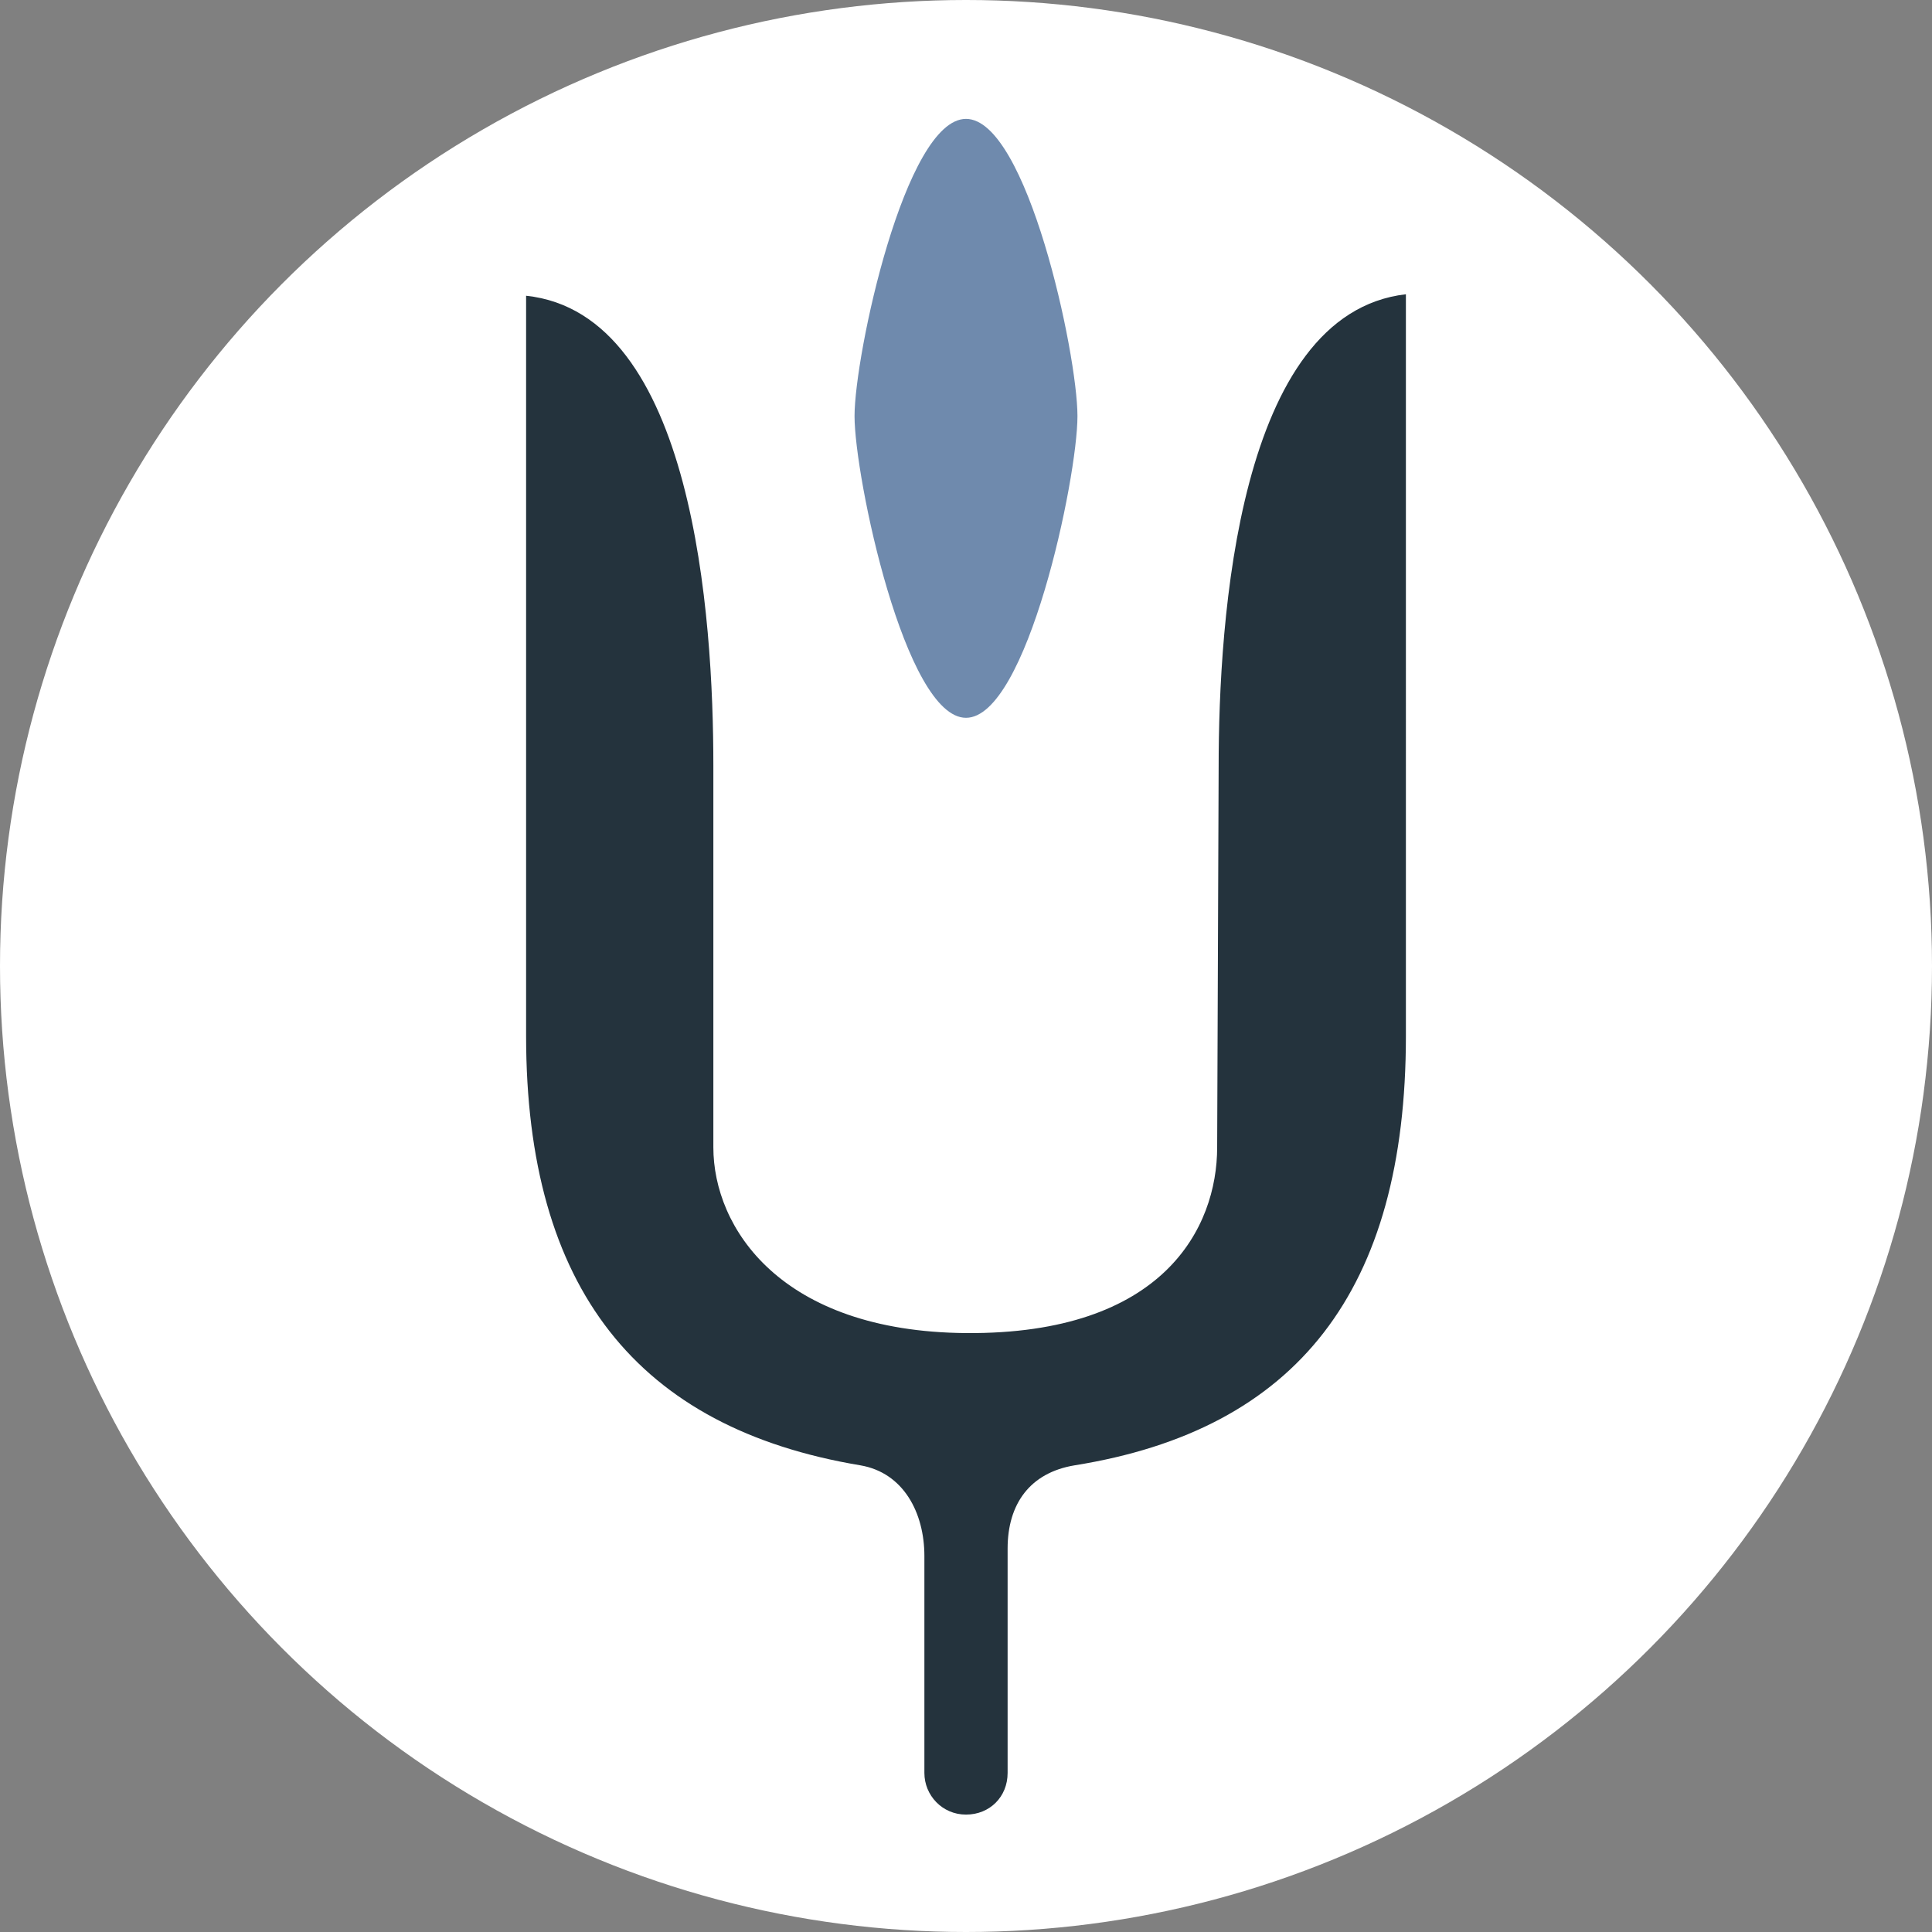
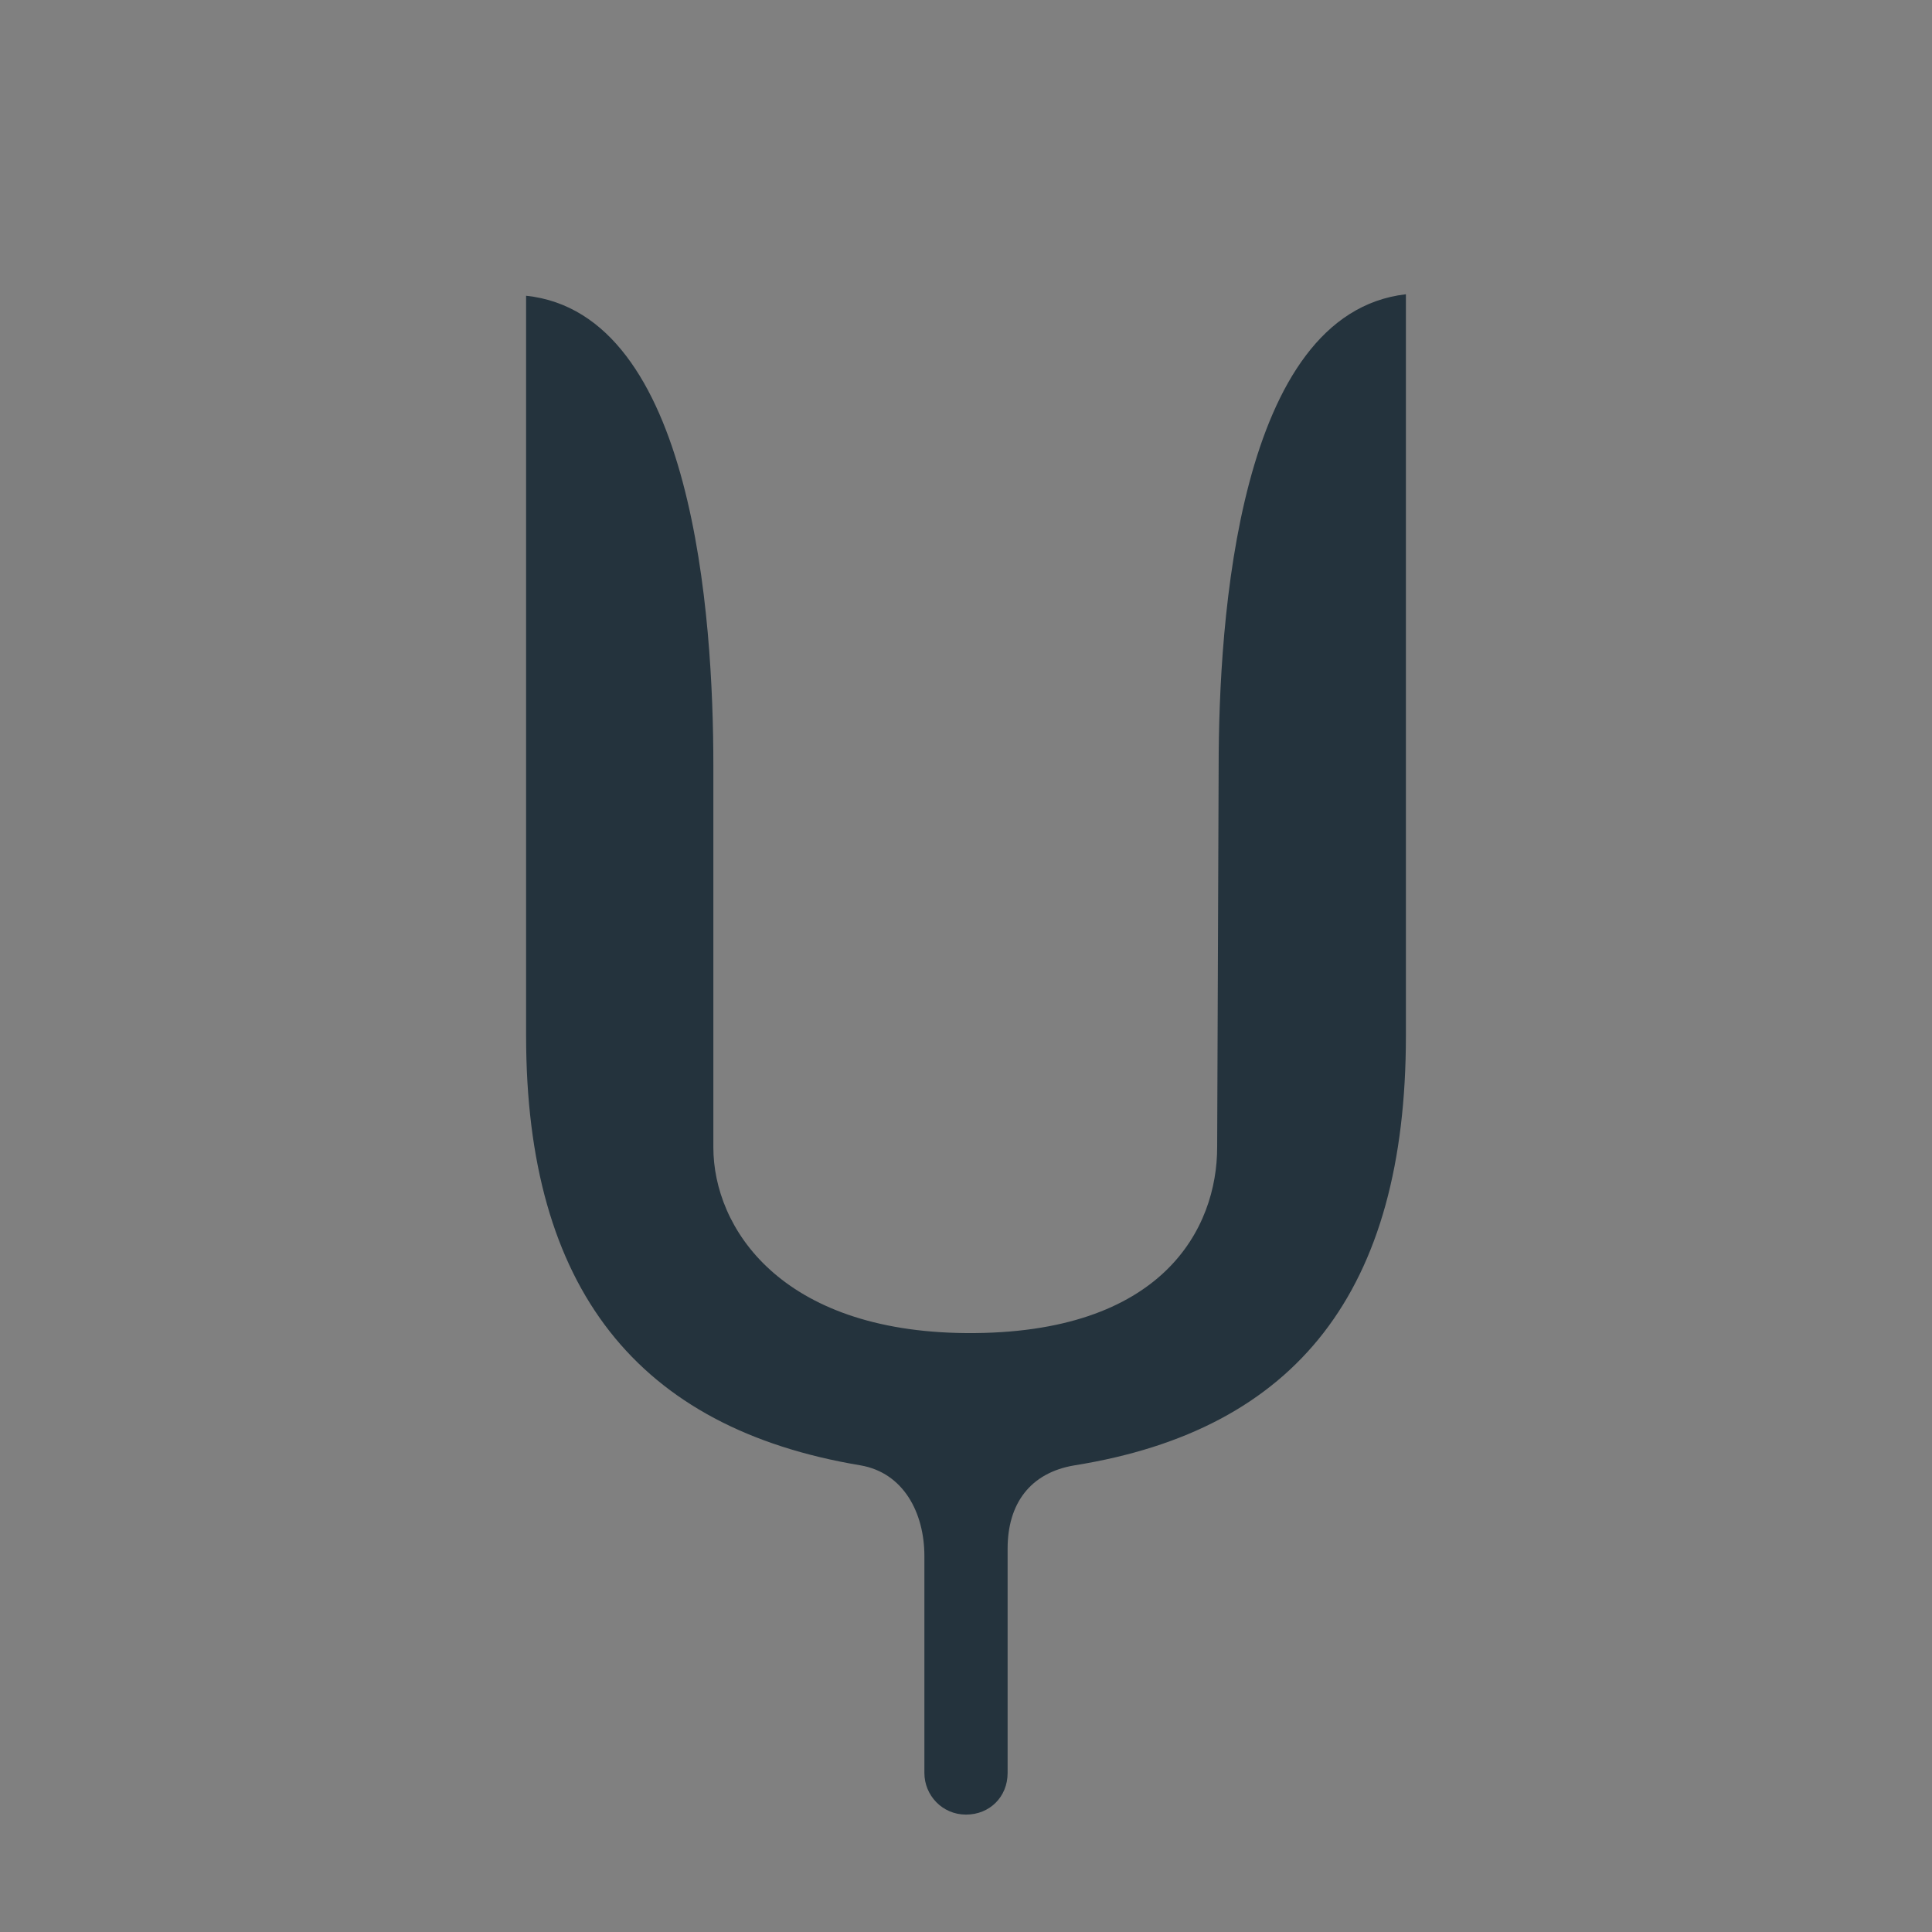
<svg xmlns="http://www.w3.org/2000/svg" version="1.1" id="Layer_1" x="0px" y="0px" viewBox="0 0 130 130" style="enable-background:new 0 0 130 130;" xml:space="preserve">
  <rect x="0" y="0" width="130" height="130" fill="#808080" stroke="none" />
  <style type="text/css">
	.st0{fill:#FFFFFF;}
	.st1{fill:#6F8AAD;}
	.st2{fill:#24333D;}
</style>
-   <circle class="st0" cx="65" cy="65" r="65" />
-   <path id="Path_44400" class="st1" d="M72.5,28c0-4.2-3.4-20-7.5-20s-7.5,15.9-7.5,20s3.4,20.3,7.5,20.3S72.5,32.2,72.5,28" />
  <path id="Path_44401" class="st2" d="M82,51.6l-0.1,25.6c0,5.4-3.6,12.6-16.9,12.5c-12.5-0.1-17-7.1-17-12.5V51.5  c0-9.9-1.3-30.4-12.6-31.6v49.8c0,17,7.5,26.4,22.5,28.9c2.9,0.5,4.3,3.2,4.3,6.1v14.6c0,1.5,1.2,2.8,2.8,2.8s2.8-1.2,2.8-2.8v-15.1  c0-3,1.5-5.1,4.5-5.6c15-2.4,22.3-11.8,22.3-28.9V19.8C83.3,21.1,82,41.7,82,51.6" />
</svg>